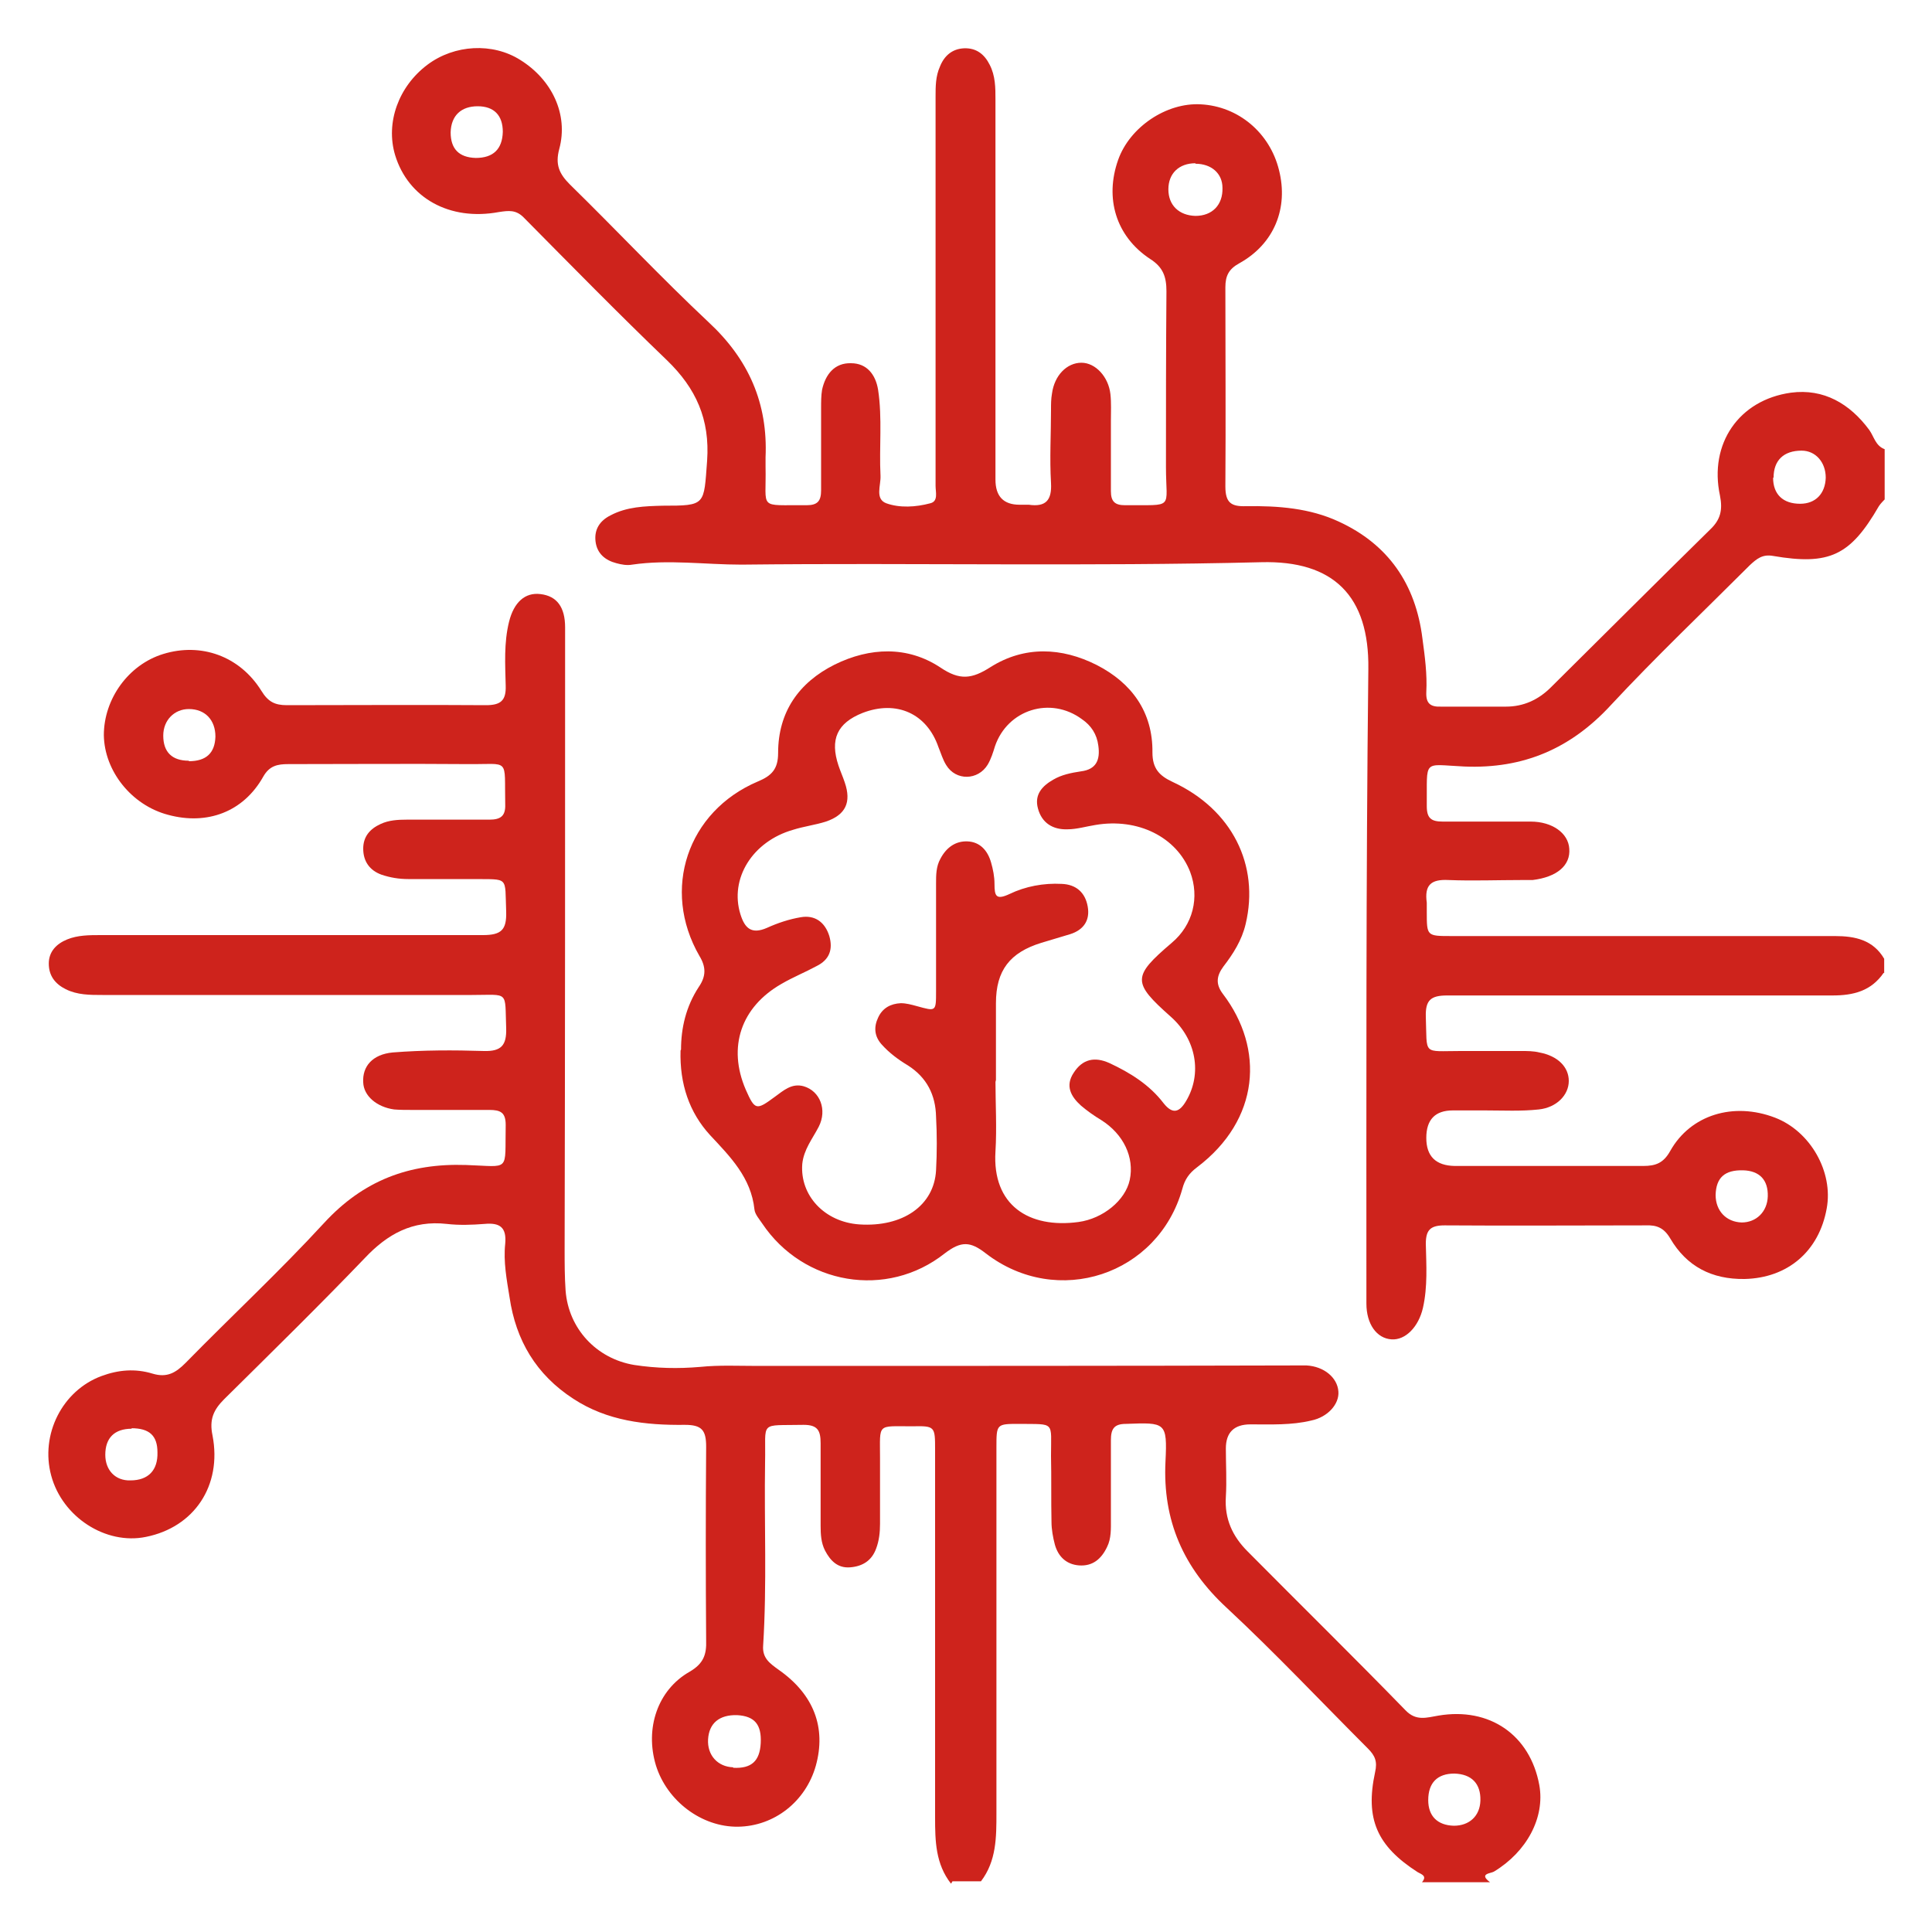
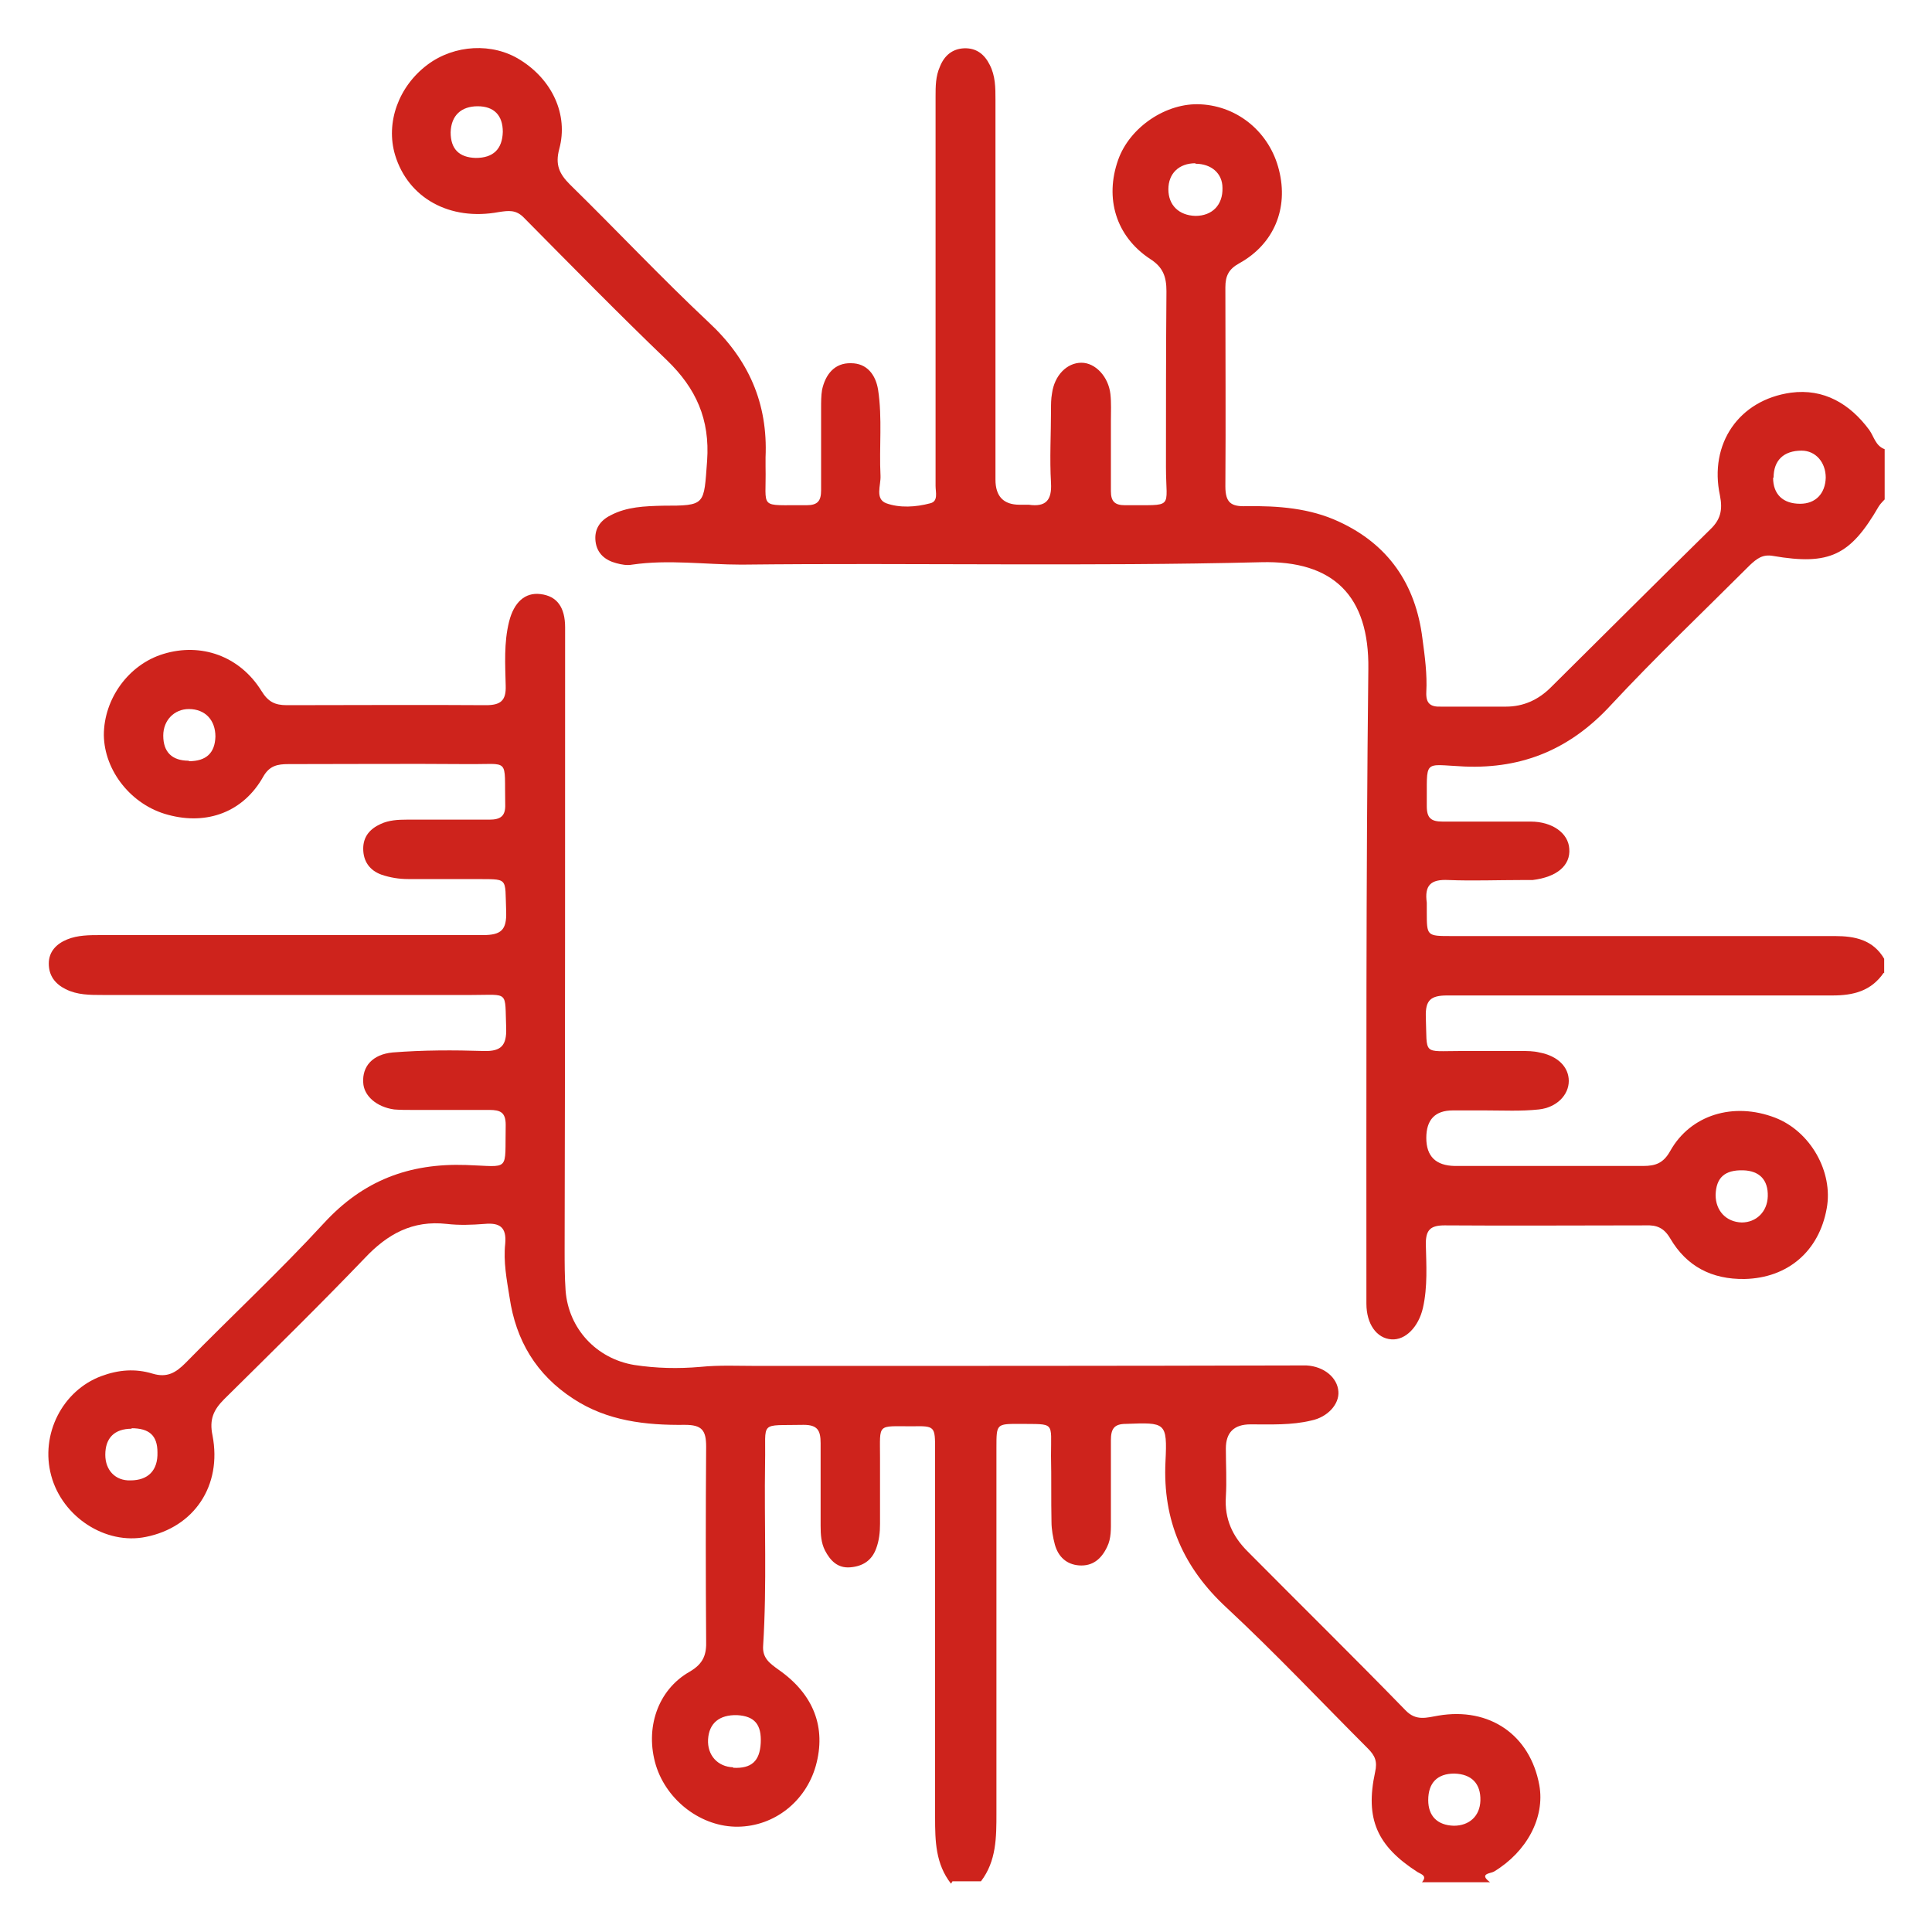
<svg xmlns="http://www.w3.org/2000/svg" id="Layer_1" data-name="Layer 1" viewBox="0 0 40 40">
  <defs>
    <style>
      .cls-1 {
        fill: #ce231c;
      }
    </style>
  </defs>
  <g id="aILtL7.tif">
    <g>
      <path class="cls-1" d="m39,20.14c-.26.38-.63.47-1.06.47-2.66,0-5.32,0-7.98,0-.34,0-.45.1-.44.44.03.81-.08.71.72.71.42,0,.84,0,1.26,0,.12,0,.25,0,.37.03.38.07.61.3.61.59,0,.29-.25.55-.62.59-.37.04-.74.02-1.11.02-.22,0-.45,0-.67,0q-.55,0-.55.57t.59.58c1.3,0,2.6,0,3.9,0,.26,0,.42-.06.56-.31.42-.75,1.31-1.02,2.17-.69.73.28,1.21,1.12,1.07,1.88-.16.89-.81,1.44-1.7,1.46-.68.01-1.2-.26-1.54-.84-.13-.22-.28-.28-.51-.27-1.39,0-2.77.01-4.16,0-.29,0-.39.09-.39.38.01.44.04.89-.06,1.33-.09.39-.36.67-.65.65-.31-.02-.52-.32-.52-.74,0-4.38-.01-8.76.04-13.14.02-1.51-.72-2.25-2.22-2.21-3.59.09-7.18.01-10.76.05-.75,0-1.51-.11-2.26,0-.11.02-.22,0-.33-.03-.23-.06-.4-.2-.43-.45-.03-.25.09-.43.31-.54.34-.18.71-.19,1.08-.2.9,0,.85-.01.92-.93.06-.86-.23-1.5-.83-2.08-1.01-.97-1.99-1.97-2.97-2.96-.16-.16-.31-.14-.51-.11-1.02.19-1.88-.29-2.15-1.18-.2-.67.07-1.42.67-1.87.56-.42,1.35-.46,1.92-.1.66.41,1,1.13.81,1.84-.09.33,0,.52.22.74.96.94,1.89,1.93,2.87,2.85.83.77,1.23,1.68,1.18,2.8,0,.06,0,.12,0,.19.02.91-.17.79.85.8.23,0,.3-.09.3-.31,0-.57,0-1.14,0-1.71,0-.12,0-.25.02-.37.07-.32.26-.56.6-.55.33,0,.51.24.56.55.09.59.02,1.19.05,1.78.01.2-.12.48.12.57.28.1.61.08.91,0,.17-.04.11-.23.11-.36,0-1.05,0-2.1,0-3.16,0-1.63,0-3.27,0-4.9,0-.21,0-.42.09-.62.09-.23.26-.37.5-.38.25-.01.42.12.53.34.12.23.12.48.12.72,0,2.62,0,5.25,0,7.87q0,.52.5.52c.06,0,.12,0,.19,0,.35.05.48-.09.46-.45-.03-.51,0-1.01,0-1.52,0-.11,0-.22.02-.33.05-.38.31-.64.61-.64.29,0,.56.29.6.65.02.18.01.37.01.56,0,.48,0,.97,0,1.45,0,.21.08.29.29.29,1.04-.01.85.1.85-.79,0-1.21,0-2.43.01-3.64,0-.3-.07-.5-.34-.67-.71-.47-.94-1.26-.66-2.05.24-.68,1-1.19,1.71-1.15.78.04,1.43.59,1.62,1.36.2.79-.1,1.53-.82,1.93-.22.12-.29.26-.29.5,0,1.37.01,2.75,0,4.12,0,.34.12.42.43.41.66-.01,1.32.04,1.92.32,1.02.47,1.59,1.29,1.73,2.42.05.37.1.74.08,1.11-.01.23.08.31.31.3.45,0,.89,0,1.34,0,.36,0,.67-.14.93-.4,1.1-1.09,2.19-2.18,3.3-3.27.21-.2.26-.4.2-.7-.23-1.07.39-1.98,1.47-2.13.68-.09,1.22.23,1.62.77.1.14.13.33.32.4v1.04s-.09.09-.12.14c-.59,1.02-1.02,1.23-2.19,1.03-.22-.04-.34.06-.48.19-.96.96-1.95,1.9-2.88,2.9-.83.9-1.81,1.32-3.03,1.27-.88-.04-.77-.17-.78.82,0,.25.09.32.33.32.61,0,1.21,0,1.82,0,.45,0,.78.24.8.56.03.35-.26.59-.76.65-.07,0-.15,0-.22,0-.51,0-1.02.02-1.52,0-.37-.02-.5.11-.45.47,0,.06,0,.12,0,.19,0,.5,0,.5.51.5,2.65,0,5.3,0,7.94,0,.42,0,.79.08,1.02.47v.3ZM24.75,3.38c-.34,0-.56.21-.56.54,0,.33.22.54.56.55.35,0,.57-.23.56-.58,0-.3-.23-.5-.56-.5Zm-14.9-.11c.36,0,.55-.18.56-.54,0-.34-.18-.53-.52-.53-.34,0-.55.19-.56.54,0,.34.17.52.52.53Zm26.86,6.62c0,.34.2.54.56.54.32,0,.52-.21.53-.54,0-.32-.21-.56-.5-.56-.37,0-.58.2-.58.56Zm-.62,14.34c-.38-.01-.56.15-.57.51,0,.33.22.56.54.57.3,0,.53-.22.54-.54.01-.34-.17-.53-.51-.54Z" />
      <path class="cls-1" d="m19.69,39c-.32-.41-.33-.88-.33-1.37,0-2.54,0-5.07,0-7.61,0-.49,0-.5-.48-.49-.73,0-.66-.07-.66.65,0,.46,0,.92,0,1.37,0,.18-.02.35-.08.51-.09.25-.28.37-.54.39-.26.02-.41-.14-.52-.35-.08-.16-.09-.33-.09-.51,0-.57,0-1.14,0-1.71,0-.26-.06-.38-.35-.38-.94.02-.78-.1-.8.78-.02,1.26.04,2.52-.04,3.79-.02.26.14.37.32.5.73.51.99,1.2.77,1.99-.21.74-.86,1.25-1.61,1.26-.75.01-1.47-.53-1.7-1.27-.23-.76.03-1.56.7-1.94.29-.17.35-.36.34-.65-.01-1.34-.01-2.67,0-4.01,0-.34-.09-.45-.44-.45-.81.01-1.61-.08-2.31-.54-.77-.5-1.19-1.21-1.32-2.1-.06-.37-.13-.74-.09-1.11.03-.34-.11-.44-.43-.41-.26.02-.52.03-.78,0-.71-.08-1.23.21-1.7.71-.95.99-1.93,1.95-2.91,2.92-.22.22-.31.42-.24.75.2,1.04-.38,1.9-1.38,2.1-.83.17-1.73-.41-1.96-1.27-.23-.85.23-1.76,1.04-2.06.35-.13.7-.16,1.06-.05.3.09.48-.02.68-.22.95-.97,1.95-1.9,2.87-2.9.81-.88,1.76-1.24,2.94-1.2.93.03.8.16.82-.83,0-.26-.11-.31-.34-.31-.53,0-1.06,0-1.6,0-.12,0-.25,0-.37-.01-.36-.05-.63-.28-.64-.56-.02-.33.19-.58.61-.62.63-.05,1.26-.05,1.89-.03.36.01.47-.12.46-.47-.03-.79.07-.69-.71-.69-2.55,0-5.1,0-7.65,0-.26,0-.52,0-.76-.12-.22-.11-.35-.28-.35-.53,0-.25.16-.41.38-.5.22-.09.46-.09.7-.09,2.64,0,5.27,0,7.91,0,.38,0,.49-.11.48-.48-.03-.75.07-.67-.69-.68-.45,0-.89,0-1.34,0-.19,0-.37-.03-.55-.09-.25-.09-.38-.28-.38-.54,0-.25.14-.41.36-.51.17-.08.36-.09.54-.09.57,0,1.14,0,1.71,0,.23,0,.34-.07.33-.32-.02-.98.11-.82-.78-.83-1.24-.01-2.48,0-3.71,0-.22,0-.39.03-.52.26-.41.73-1.16,1.01-1.97.79-.76-.2-1.32-.91-1.33-1.65,0-.75.51-1.46,1.23-1.68.78-.24,1.58.04,2.03.76.14.23.28.3.53.3,1.37,0,2.75-.01,4.12,0,.3,0,.42-.09.41-.4-.01-.44-.04-.89.07-1.33.1-.4.33-.61.65-.57.34.04.51.27.51.69,0,4.29,0,8.59-.01,12.88,0,.28,0,.57.02.85.06.79.64,1.41,1.42,1.54.46.07.91.08,1.37.04.39-.04.79-.02,1.19-.02,3.74,0,7.48,0,11.21-.01.05,0,.1,0,.15,0,.36.02.64.25.66.54.02.26-.22.53-.56.6-.41.1-.84.08-1.26.08q-.51,0-.51.5c0,.33.02.67,0,1-.03.46.14.82.45,1.13,1.09,1.1,2.19,2.18,3.27,3.29.22.23.44.15.68.11,1.06-.18,1.9.4,2.09,1.44.12.67-.26,1.38-.94,1.79-.07.04-.32.04-.08.22h-1.41c.11-.13,0-.16-.09-.21-.84-.54-1.09-1.1-.88-2.07.05-.22,0-.34-.15-.49-.97-.97-1.91-1.97-2.92-2.91-.9-.83-1.33-1.81-1.27-3.03.04-.82,0-.81-.82-.78-.25,0-.31.11-.31.34,0,.54,0,1.09,0,1.63,0,.2.01.4-.08.58-.12.25-.3.4-.58.38-.26-.02-.43-.18-.5-.43-.04-.15-.07-.32-.07-.47-.01-.46,0-.92-.01-1.37,0-.72.09-.65-.65-.66-.48,0-.48,0-.48.49,0,2.52,0,5.05,0,7.57,0,.5,0,.99-.32,1.41h-.59Zm-4.51-2.4c.38.02.55-.14.57-.51.02-.39-.13-.56-.49-.58-.37-.01-.58.17-.6.5-.02.33.2.57.52.58Zm-12.45-7.02c-.36,0-.55.19-.55.54,0,.32.21.54.52.53.37,0,.57-.21.56-.58,0-.35-.17-.5-.54-.5Zm27.38,7.14c-.35,0-.54.19-.54.55,0,.33.19.52.53.53.32,0,.54-.2.55-.52.01-.35-.18-.55-.54-.56ZM3.91,15.76c.36,0,.54-.17.55-.51,0-.34-.21-.57-.55-.57-.3,0-.53.23-.53.55,0,.34.18.52.53.52Z" />
-       <path class="cls-1" d="m14.1,21.73c0-.44.1-.89.37-1.3.15-.22.15-.41.01-.64-.79-1.37-.25-2.99,1.21-3.61.29-.12.42-.26.42-.59,0-.85.43-1.46,1.17-1.83.73-.36,1.51-.39,2.19.06.4.27.65.24,1.04-.01.7-.44,1.47-.41,2.2-.04.72.37,1.16.97,1.15,1.81,0,.33.14.48.42.61,1.23.57,1.8,1.72,1.51,2.94-.08.34-.26.62-.46.88-.14.19-.17.36-.01.57.86,1.13.77,2.6-.54,3.59-.16.12-.25.25-.3.44-.5,1.79-2.59,2.48-4.07,1.34-.32-.25-.51-.26-.85,0-1.2.95-2.93.65-3.78-.62-.06-.09-.15-.19-.16-.29-.07-.66-.5-1.09-.92-1.54-.43-.47-.63-1.06-.61-1.75Zm6.51.63h0c0,.49.03.99,0,1.48-.07,1.11.69,1.6,1.72,1.46.51-.07.97-.45,1.06-.87.1-.47-.13-.95-.59-1.24-.15-.09-.29-.19-.42-.3-.21-.19-.33-.41-.15-.68.18-.28.43-.34.74-.2.43.2.83.45,1.12.83.19.24.33.19.47-.05.33-.56.21-1.27-.32-1.74-.8-.71-.8-.83.02-1.53.44-.37.58-.94.38-1.47-.28-.72-1.08-1.12-1.96-.97-.19.03-.39.09-.58.09-.3.01-.53-.13-.61-.43-.08-.29.09-.47.32-.6.17-.1.37-.14.57-.17.32-.04.4-.24.36-.53-.03-.24-.15-.42-.34-.55-.65-.48-1.54-.2-1.8.56-.04.13-.08.26-.15.38-.2.33-.66.34-.86.01-.07-.11-.11-.25-.16-.37-.24-.7-.87-.98-1.57-.71-.53.21-.68.55-.5,1.09.04.12.09.23.13.35.14.41.02.67-.39.81-.22.07-.46.1-.68.17-.84.24-1.32,1.01-1.09,1.75.09.29.23.42.55.28.22-.1.46-.18.7-.22.29-.05.5.1.59.39.08.28,0,.49-.26.62-.24.13-.49.23-.73.37-.84.48-1.12,1.31-.74,2.19.19.43.22.43.6.15.18-.13.35-.29.6-.22.34.1.49.49.31.84-.13.25-.31.47-.34.77-.05.65.46,1.2,1.18,1.25.9.06,1.55-.39,1.59-1.12.02-.37.02-.74,0-1.11-.01-.45-.19-.81-.58-1.06-.2-.12-.39-.26-.55-.44-.15-.17-.16-.36-.07-.55.09-.2.26-.29.47-.3.11,0,.22.03.33.06.4.11.4.12.4-.31,0-.74,0-1.48,0-2.23,0-.17,0-.35.09-.51.12-.23.31-.37.56-.36.26.01.42.19.49.44.04.14.07.29.07.44,0,.25.03.34.31.21.33-.16.71-.23,1.08-.21.3.01.49.18.54.47.05.28-.08.48-.36.57-.2.06-.4.12-.6.18-.65.2-.94.57-.94,1.25,0,.54,0,1.09,0,1.63Z" />
    </g>
  </g>
</svg>